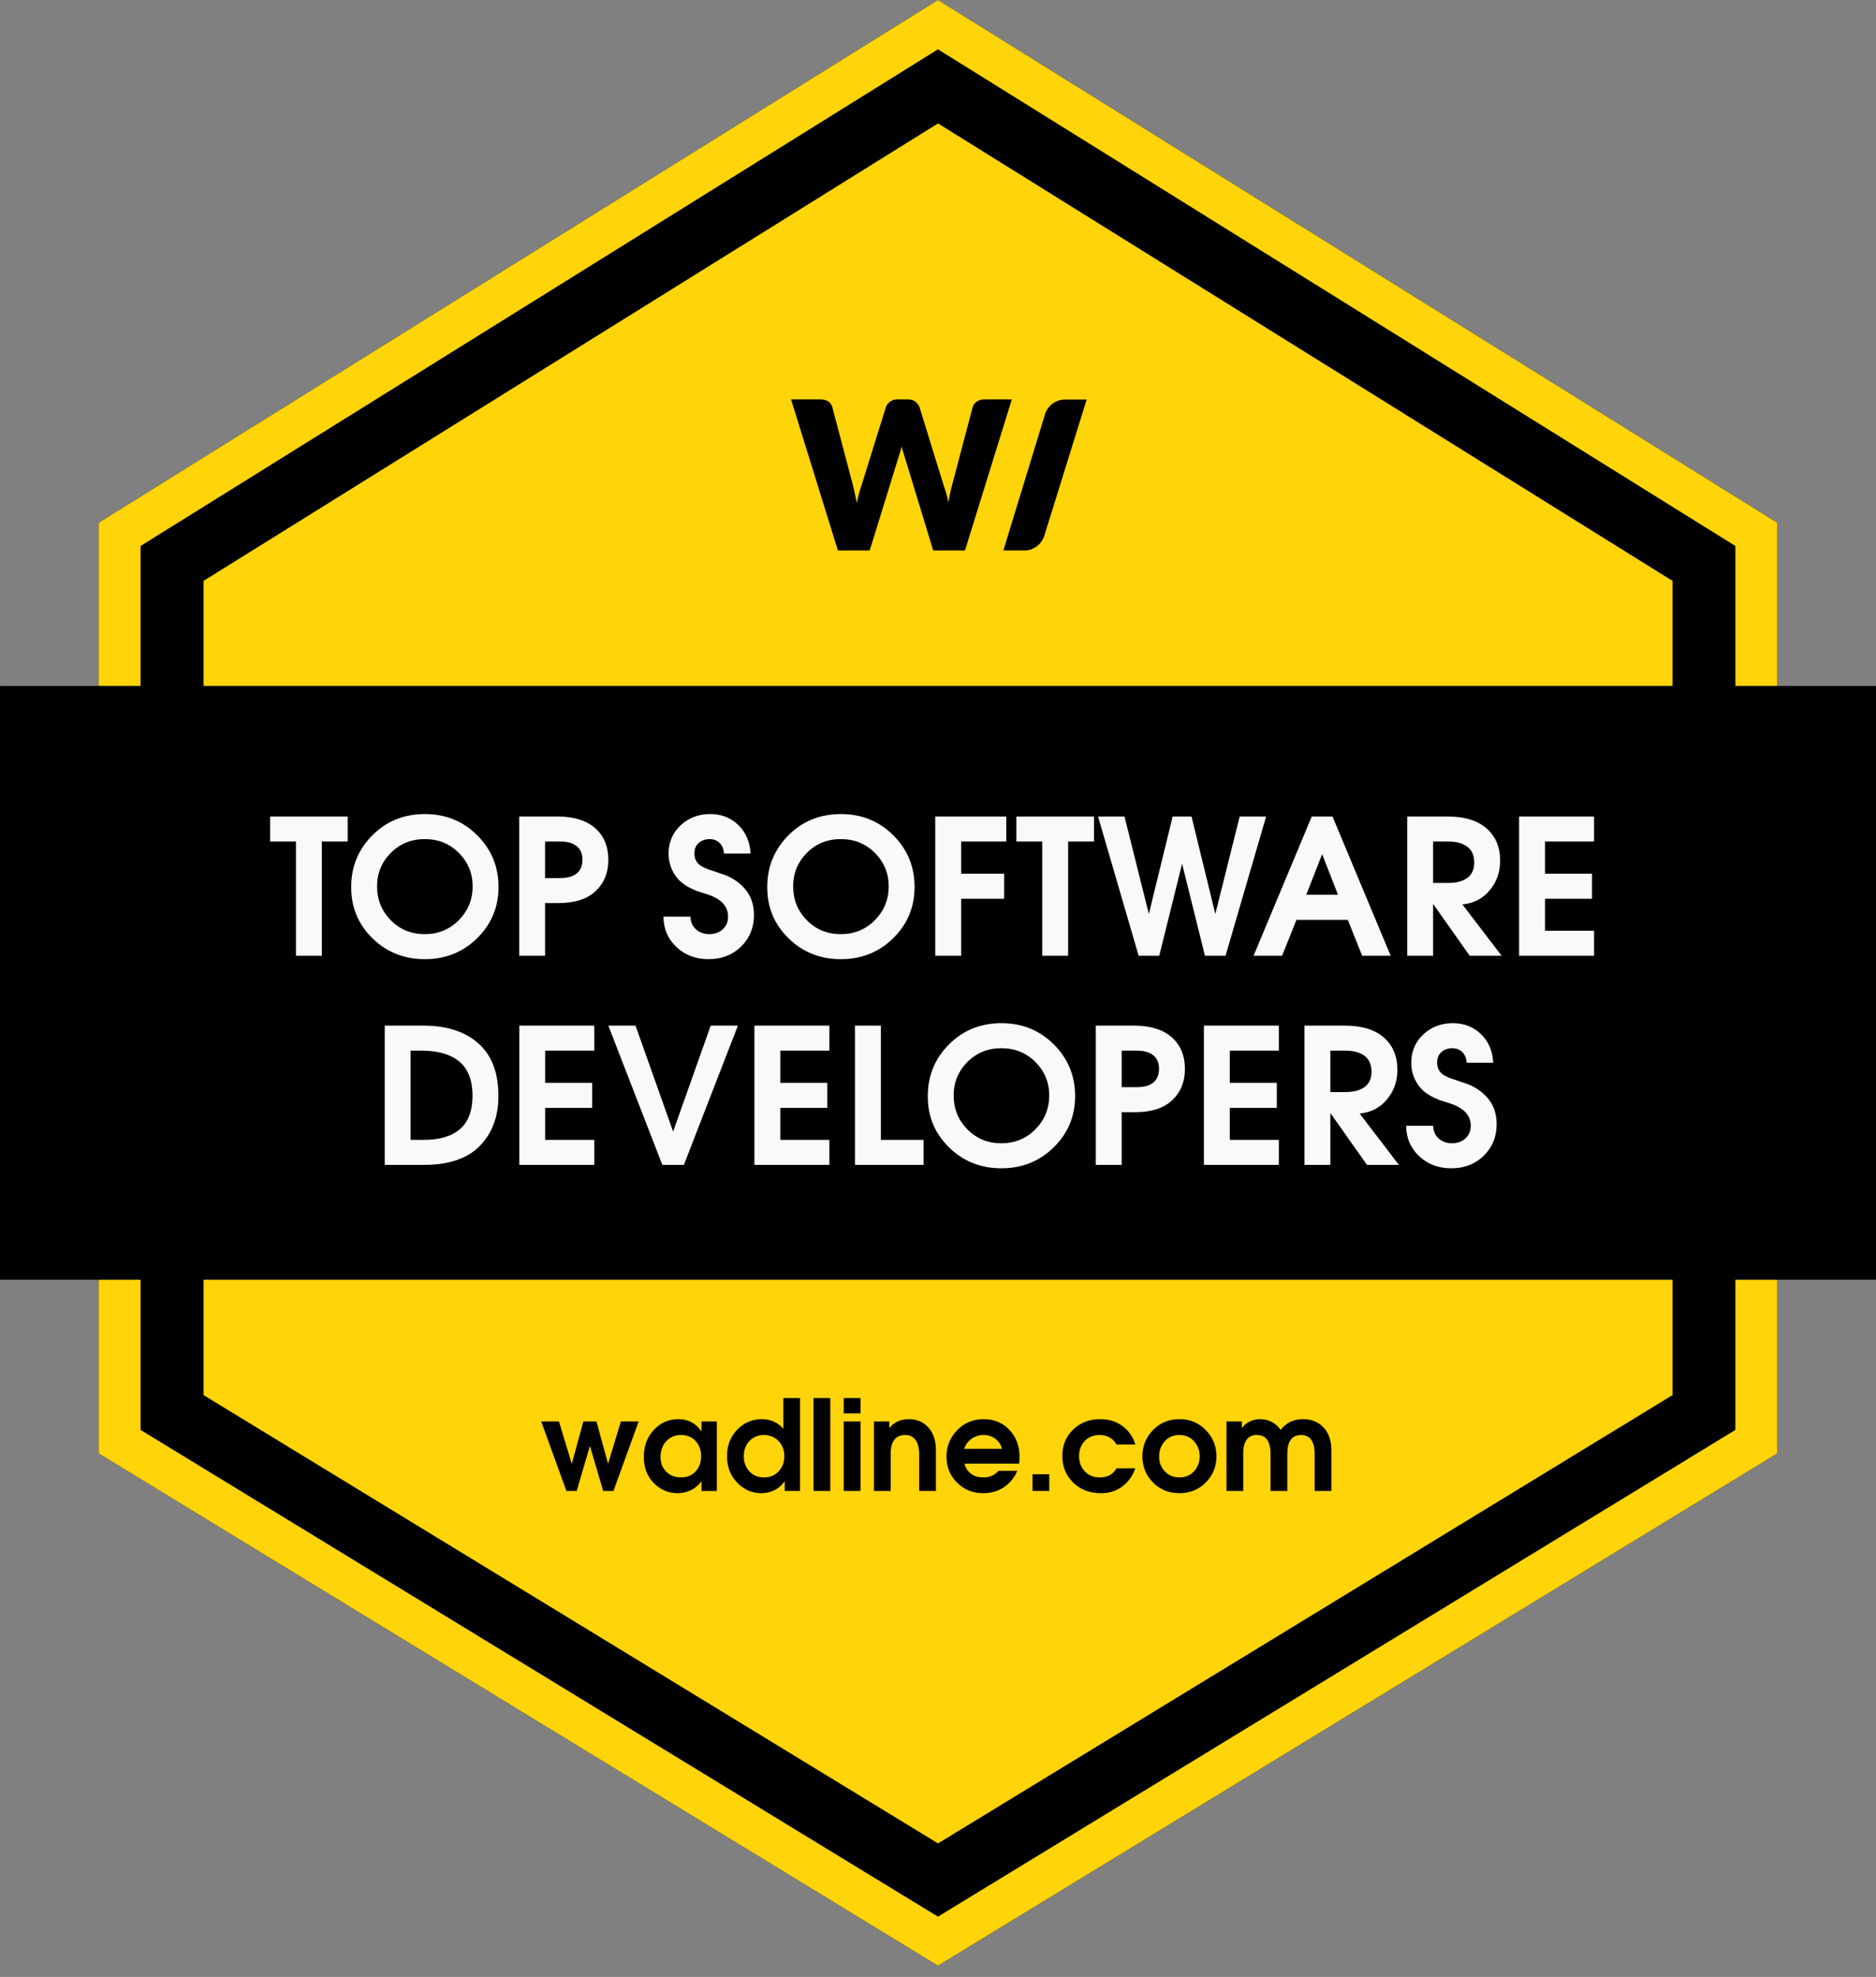
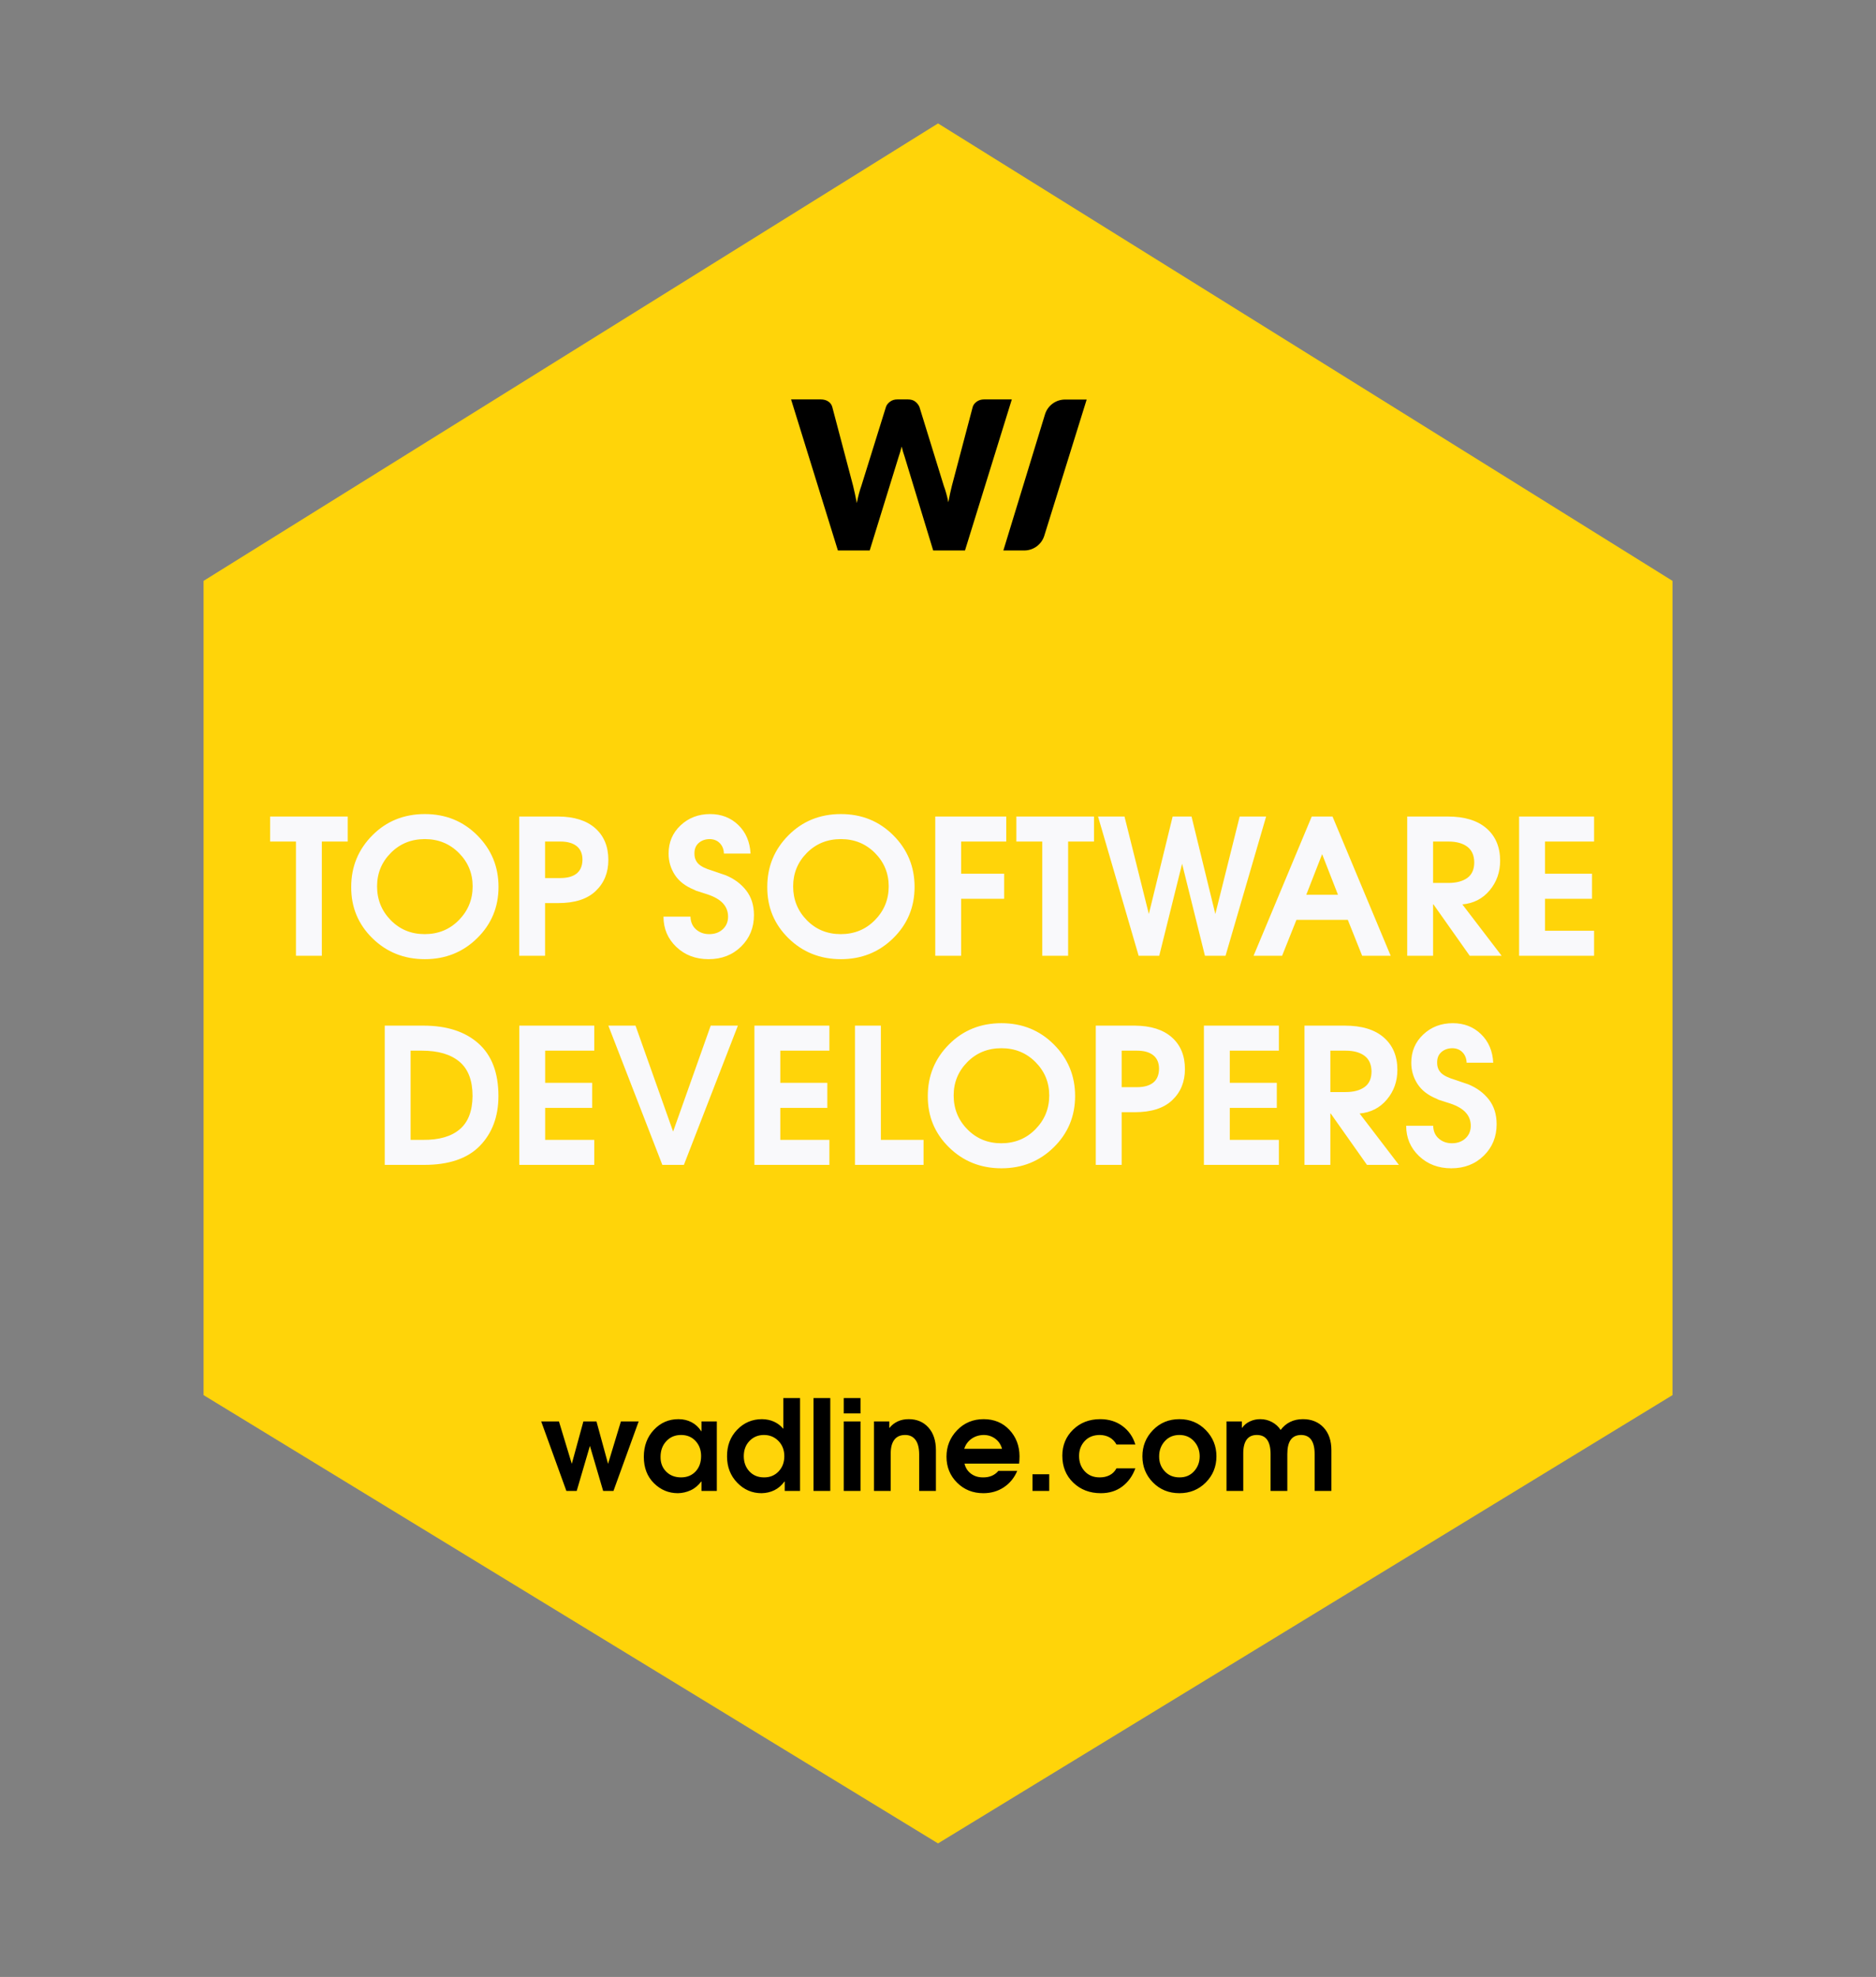
<svg xmlns="http://www.w3.org/2000/svg" width="112" height="118" viewBox="0 0 112 118" fill="none">
  <rect x="0" y="0" width="112" height="118" fill="#808080" stroke="none" />
-   <path fill-rule="evenodd" clip-rule="evenodd" d="M55.998 0L106.11 31.204V86.748L55.998 117.328L5.887 86.748V31.204L55.998 0Z" fill="black" />
-   <path d="M55.998 2.944L8.392 32.588V85.35L55.998 114.401L103.604 85.35V32.588L55.998 2.944ZM55.998 0L106.11 31.204V86.748L55.998 117.328L5.887 86.748V31.204L55.998 0Z" fill="#FFD409" />
  <path fill-rule="evenodd" clip-rule="evenodd" d="M56.002 7.367L12.154 34.671V83.272L56.002 110.029L99.85 83.272V34.671L56.002 7.367Z" fill="#FFD409" />
-   <path d="M112.002 40.941H0.002V76.389H112.002V40.941Z" fill="black" />
  <path fill-rule="evenodd" clip-rule="evenodd" d="M47.228 23.84H48.992C49.174 23.84 49.327 23.881 49.449 23.963C49.571 24.046 49.651 24.155 49.688 24.291L50.93 28.994C50.967 29.146 51.004 29.309 51.042 29.483C51.079 29.656 51.116 29.837 51.153 30.027C51.228 29.639 51.319 29.295 51.427 28.994L52.892 24.291C52.93 24.176 53.009 24.072 53.131 23.979C53.254 23.886 53.401 23.84 53.575 23.84H54.197C54.379 23.84 54.526 23.882 54.637 23.967C54.749 24.051 54.834 24.159 54.892 24.291L56.345 28.994C56.453 29.283 56.544 29.61 56.618 29.978C56.652 29.796 56.686 29.623 56.721 29.458C56.756 29.293 56.792 29.138 56.83 28.994L58.072 24.291C58.105 24.172 58.184 24.067 58.308 23.976C58.432 23.885 58.581 23.84 58.755 23.84H60.407L57.612 32.855H55.712L54.01 27.267C53.948 27.09 53.888 26.886 53.83 26.655C53.772 26.886 53.712 27.09 53.65 27.267L51.923 32.855H50.023L47.228 23.84ZM63.586 23.848H64.876L62.345 31.979C62.182 32.501 61.697 32.857 61.148 32.857H59.902L62.388 24.732C62.548 24.207 63.035 23.848 63.586 23.848Z" fill="black" />
  <path fill-rule="evenodd" clip-rule="evenodd" d="M33.814 88.991L32.31 84.842H33.37L34.137 87.374L34.829 84.842H35.61L36.302 87.374L37.069 84.842H38.129L36.625 88.991H36.009L35.219 86.302L34.43 88.991H33.814ZM42.796 84.842V88.991H41.879V88.429H41.864C41.689 88.664 41.48 88.838 41.237 88.95C40.994 89.062 40.739 89.121 40.474 89.126C39.917 89.126 39.439 88.926 39.038 88.527C38.637 88.127 38.437 87.603 38.437 86.954C38.437 86.31 38.636 85.775 39.034 85.348C39.433 84.921 39.922 84.707 40.504 84.707C40.794 84.707 41.056 84.769 41.289 84.891C41.522 85.013 41.714 85.192 41.864 85.426H41.879V84.842H42.796ZM40.662 85.651C40.301 85.651 40.007 85.775 39.778 86.022C39.55 86.269 39.436 86.58 39.436 86.954C39.431 87.314 39.543 87.608 39.771 87.838C39.999 88.067 40.296 88.182 40.662 88.182C41.017 88.182 41.306 88.065 41.526 87.83C41.747 87.596 41.857 87.289 41.857 86.909C41.857 86.55 41.747 86.25 41.526 86.01C41.306 85.771 41.017 85.651 40.662 85.651ZM47.765 83.449V88.991H46.848V88.429H46.833C46.667 88.659 46.468 88.831 46.235 88.946C46.002 89.061 45.745 89.121 45.465 89.126C44.899 89.126 44.414 88.916 44.01 88.497C43.607 88.077 43.405 87.556 43.405 86.932C43.4 86.293 43.601 85.762 44.007 85.34C44.413 84.918 44.909 84.707 45.495 84.707C45.766 84.712 46.006 84.763 46.217 84.861C46.427 84.958 46.605 85.094 46.75 85.269H46.765V83.449H47.765ZM45.608 85.651C45.262 85.651 44.975 85.77 44.747 86.007C44.519 86.244 44.405 86.547 44.405 86.917C44.405 87.281 44.517 87.583 44.739 87.823C44.962 88.062 45.252 88.182 45.608 88.182C45.959 88.187 46.249 88.07 46.48 87.83C46.71 87.591 46.825 87.286 46.825 86.917C46.825 86.552 46.709 86.25 46.476 86.01C46.243 85.771 45.953 85.651 45.608 85.651ZM48.569 88.991V83.449H49.569V88.991H48.569ZM50.373 88.991V84.842H51.373V88.991H50.373ZM50.373 84.363V83.449H51.373V84.363H50.373ZM52.177 88.991V84.842H53.094V85.224H53.109C53.24 85.059 53.401 84.932 53.594 84.842C53.787 84.752 54.006 84.707 54.252 84.707C54.738 84.707 55.13 84.873 55.428 85.205C55.727 85.537 55.876 85.99 55.876 86.565V88.991H54.876V86.789C54.871 86.41 54.796 86.125 54.65 85.936C54.505 85.746 54.302 85.651 54.041 85.651C53.751 85.651 53.533 85.748 53.388 85.943C53.242 86.138 53.172 86.42 53.177 86.789V88.991H52.177ZM60.844 87.359H57.582C57.642 87.613 57.771 87.814 57.969 87.961C58.167 88.109 58.401 88.182 58.672 88.182C58.872 88.187 59.051 88.156 59.209 88.089C59.367 88.021 59.499 87.923 59.604 87.793H60.731C60.556 88.207 60.29 88.533 59.935 88.77C59.579 89.007 59.17 89.126 58.709 89.126C58.083 89.126 57.559 88.916 57.138 88.497C56.717 88.077 56.507 87.561 56.507 86.947C56.507 86.332 56.719 85.806 57.142 85.366C57.566 84.927 58.093 84.707 58.724 84.707C59.351 84.707 59.863 84.92 60.262 85.344C60.66 85.768 60.862 86.293 60.867 86.917C60.867 87.016 60.864 87.1 60.859 87.168C60.854 87.235 60.849 87.299 60.844 87.359ZM57.567 86.475H59.822C59.752 86.22 59.616 86.019 59.416 85.872C59.215 85.725 58.985 85.651 58.724 85.651C58.449 85.656 58.207 85.732 57.999 85.879C57.791 86.027 57.647 86.225 57.567 86.475ZM61.641 88.991V87.995H62.641V88.991H61.641ZM66.655 87.643H67.782C67.617 88.097 67.357 88.458 67.004 88.725C66.651 88.992 66.224 89.126 65.722 89.126C65.061 89.126 64.512 88.916 64.076 88.497C63.64 88.077 63.422 87.541 63.422 86.887C63.422 86.268 63.637 85.75 64.065 85.333C64.493 84.916 65.034 84.707 65.685 84.707C66.201 84.707 66.645 84.845 67.015 85.119C67.386 85.394 67.642 85.761 67.782 86.22H66.655C66.554 86.035 66.42 85.896 66.252 85.801C66.085 85.706 65.89 85.656 65.67 85.651C65.284 85.651 64.98 85.772 64.757 86.014C64.534 86.256 64.422 86.552 64.422 86.902C64.422 87.271 64.536 87.578 64.764 87.823C64.992 88.067 65.294 88.187 65.67 88.182C65.88 88.182 66.072 88.139 66.245 88.051C66.418 87.964 66.554 87.828 66.655 87.643ZM70.413 84.707C71.039 84.707 71.564 84.925 71.988 85.359C72.411 85.793 72.623 86.315 72.623 86.924C72.623 87.538 72.411 88.059 71.988 88.486C71.564 88.912 71.039 89.126 70.413 89.126C69.782 89.126 69.255 88.912 68.834 88.486C68.413 88.059 68.203 87.538 68.203 86.924C68.203 86.315 68.413 85.793 68.834 85.359C69.255 84.925 69.782 84.707 70.413 84.707ZM70.413 85.651C70.052 85.651 69.76 85.776 69.537 86.025C69.314 86.275 69.203 86.575 69.203 86.924C69.198 87.274 69.308 87.571 69.534 87.815C69.759 88.06 70.052 88.182 70.413 88.182C70.769 88.187 71.059 88.066 71.285 87.819C71.51 87.572 71.623 87.274 71.623 86.924C71.623 86.575 71.51 86.275 71.285 86.025C71.059 85.776 70.769 85.651 70.413 85.651ZM73.224 88.991V84.842H74.141V85.224H74.156C74.272 85.059 74.426 84.932 74.619 84.842C74.811 84.752 75.018 84.707 75.239 84.707C75.494 84.707 75.73 84.766 75.945 84.883C76.161 85.001 76.331 85.157 76.456 85.351C76.612 85.142 76.801 84.982 77.024 84.872C77.247 84.762 77.501 84.707 77.787 84.707C78.298 84.707 78.709 84.873 79.02 85.205C79.33 85.537 79.486 85.99 79.486 86.565V88.991H78.486V86.789C78.486 86.415 78.418 86.132 78.283 85.939C78.148 85.747 77.942 85.651 77.667 85.651C77.391 85.656 77.187 85.753 77.054 85.943C76.921 86.133 76.855 86.415 76.855 86.789V88.991H75.855V86.789C75.855 86.415 75.787 86.132 75.652 85.939C75.517 85.747 75.311 85.651 75.036 85.651C74.76 85.651 74.555 85.747 74.419 85.939C74.284 86.132 74.219 86.415 74.224 86.789V88.991H73.224Z" fill="black" />
  <path fill-rule="evenodd" clip-rule="evenodd" d="M17.67 57.049V50.23H16.125V48.736H20.759V50.23H19.214V57.049H17.67ZM25.365 48.59C26.605 48.59 27.648 49.013 28.494 49.859C29.34 50.706 29.762 51.731 29.762 52.937C29.762 54.143 29.338 55.163 28.488 55.998C27.639 56.833 26.598 57.251 25.365 57.251C24.125 57.251 23.08 56.833 22.23 55.998C21.381 55.163 20.96 54.143 20.968 52.937C20.968 51.731 21.389 50.706 22.23 49.859C23.072 49.013 24.117 48.59 25.365 48.59ZM25.354 55.757C26.166 55.757 26.846 55.478 27.395 54.92C27.943 54.362 28.218 53.69 28.218 52.904C28.218 52.125 27.943 51.46 27.395 50.91C26.846 50.359 26.169 50.084 25.365 50.084C24.553 50.084 23.875 50.359 23.33 50.91C22.785 51.46 22.512 52.125 22.512 52.904C22.512 53.697 22.785 54.371 23.33 54.926C23.875 55.48 24.549 55.757 25.354 55.757ZM30.997 57.049V48.736H33.331C34.285 48.743 35.022 48.977 35.541 49.438C36.059 49.899 36.319 50.529 36.319 51.331C36.319 52.087 36.067 52.705 35.563 53.184C35.06 53.664 34.316 53.903 33.331 53.903H32.542V57.049H30.997ZM32.542 50.23V52.409H33.455C33.876 52.409 34.199 52.319 34.425 52.14C34.65 51.96 34.767 51.687 34.774 51.32C34.774 50.96 34.659 50.689 34.43 50.505C34.201 50.322 33.876 50.23 33.455 50.23H32.542ZM39.611 54.712H41.223C41.231 55.034 41.342 55.289 41.556 55.476C41.77 55.663 42.032 55.757 42.34 55.757C42.67 55.757 42.941 55.66 43.151 55.465C43.362 55.27 43.467 55.019 43.467 54.712C43.467 54.413 43.37 54.152 43.174 53.931C42.979 53.711 42.67 53.529 42.249 53.387C41.821 53.252 41.588 53.177 41.55 53.162C41.513 53.147 41.475 53.128 41.438 53.106C40.919 52.896 40.536 52.6 40.288 52.218C40.04 51.836 39.916 51.413 39.916 50.949C39.916 50.275 40.154 49.713 40.632 49.264C41.109 48.815 41.697 48.59 42.396 48.59C43.065 48.59 43.625 48.807 44.076 49.241C44.527 49.676 44.771 50.245 44.809 50.949H43.219C43.212 50.694 43.129 50.486 42.971 50.325C42.813 50.164 42.606 50.084 42.351 50.084C42.088 50.091 41.872 50.172 41.703 50.325C41.533 50.479 41.453 50.691 41.46 50.96C41.46 51.2 41.537 51.398 41.691 51.556C41.846 51.713 42.126 51.851 42.531 51.971C42.772 52.053 42.941 52.112 43.039 52.145C43.136 52.179 43.23 52.211 43.321 52.241C43.832 52.45 44.241 52.754 44.55 53.151C44.858 53.548 45.012 54.038 45.012 54.622C45.012 55.371 44.756 55.996 44.245 56.498C43.734 57 43.088 57.251 42.306 57.251C41.532 57.251 40.889 57.008 40.378 56.521C39.867 56.034 39.611 55.431 39.611 54.712ZM50.204 48.59C51.444 48.59 52.487 49.013 53.333 49.859C54.179 50.706 54.601 51.731 54.601 52.937C54.601 54.143 54.177 55.163 53.327 55.998C52.478 56.833 51.437 57.251 50.204 57.251C48.964 57.251 47.919 56.833 47.07 55.998C46.22 55.163 45.799 54.143 45.807 52.937C45.807 51.731 46.228 50.706 47.07 49.859C47.911 49.013 48.956 48.59 50.204 48.59ZM50.193 55.757C51.005 55.757 51.685 55.478 52.234 54.92C52.782 54.362 53.057 53.69 53.057 52.904C53.057 52.125 52.782 51.46 52.234 50.91C51.685 50.359 51.008 50.084 50.204 50.084C49.392 50.084 48.714 50.359 48.169 50.91C47.624 51.46 47.352 52.125 47.352 52.904C47.352 53.697 47.624 54.371 48.169 54.926C48.714 55.48 49.389 55.757 50.193 55.757ZM55.836 57.049V48.736H60.075V50.23H57.381V52.151H59.951V53.645H57.381V57.049H55.836ZM62.223 57.049V50.23H60.679V48.736H65.313V50.23H63.768V57.049H62.223ZM67.979 57.049L65.555 48.736H67.134L68.588 54.555L70.009 48.736H71.136L72.557 54.555L74.011 48.736H75.59L73.166 57.049H71.937L70.573 51.556L69.208 57.049H67.979ZM74.84 57.049L78.313 48.736H79.553L83.026 57.049H81.323L80.466 54.903H77.4L76.543 57.049H74.84ZM77.986 53.409H79.88L78.933 50.983L77.986 53.409ZM84.013 57.049V48.736H86.425C87.433 48.736 88.207 48.972 88.748 49.444C89.289 49.915 89.56 50.559 89.56 51.376C89.56 52.057 89.351 52.647 88.934 53.145C88.517 53.643 87.974 53.922 87.305 53.982L89.65 57.049H87.745L85.58 53.982H85.557V57.049H84.013ZM85.557 50.23V52.701H86.471C86.944 52.701 87.32 52.602 87.598 52.404C87.876 52.205 88.015 51.892 88.015 51.466C88.008 51.046 87.867 50.736 87.592 50.533C87.318 50.331 86.944 50.23 86.471 50.23H85.557ZM90.693 57.049V48.736H95.169V50.23H92.238V52.151H95.045V53.645H92.238V55.555H95.169V57.049H90.693ZM22.969 69.53V61.218H25.28C26.671 61.218 27.765 61.571 28.561 62.279C29.358 62.987 29.757 64.033 29.757 65.419C29.757 66.64 29.388 67.63 28.652 68.39C27.915 69.15 26.803 69.53 25.314 69.53H22.969ZM24.514 68.036H25.269C26.216 68.044 26.942 67.834 27.445 67.407C27.949 66.98 28.204 66.318 28.212 65.419C28.212 64.49 27.951 63.807 27.428 63.369C26.906 62.931 26.16 62.712 25.19 62.712H24.514V68.036ZM31.003 69.53V61.218H35.479V62.712H32.547V64.633H35.355V66.127H32.547V68.036H35.479V69.53H31.003ZM39.543 69.53L36.319 61.218H37.942L40.186 67.542L42.43 61.218H44.053L40.829 69.53H39.543ZM45.04 69.53V61.218H49.516V62.712H46.585V64.633H49.392V66.127H46.585V68.036H49.516V69.53H45.04ZM51.044 69.53V61.218H52.589V68.036H55.137V69.53H51.044ZM59.788 61.072C61.028 61.072 62.071 61.495 62.917 62.341C63.762 63.187 64.185 64.213 64.185 65.419C64.185 66.625 63.761 67.645 62.911 68.48C62.062 69.315 61.021 69.733 59.788 69.733C58.548 69.733 57.503 69.315 56.654 68.48C55.804 67.645 55.383 66.625 55.391 65.419C55.391 64.213 55.812 63.187 56.654 62.341C57.495 61.495 58.54 61.072 59.788 61.072ZM59.777 68.239C60.589 68.239 61.269 67.96 61.818 67.402C62.366 66.844 62.641 66.172 62.641 65.385C62.641 64.606 62.366 63.942 61.818 63.391C61.269 62.841 60.592 62.566 59.788 62.566C58.976 62.566 58.298 62.841 57.753 63.391C57.208 63.942 56.935 64.606 56.935 65.385C56.935 66.179 57.208 66.853 57.753 67.407C58.298 67.962 58.972 68.239 59.777 68.239ZM65.42 69.53V61.218H67.754C68.709 61.225 69.445 61.459 69.964 61.92C70.482 62.38 70.742 63.011 70.742 63.812C70.742 64.569 70.49 65.187 69.986 65.666C69.483 66.145 68.739 66.385 67.754 66.385H66.965V69.53H65.42ZM66.965 62.712V64.891H67.878C68.299 64.891 68.622 64.801 68.847 64.621C69.073 64.442 69.189 64.168 69.197 63.801C69.197 63.442 69.082 63.17 68.853 62.987C68.624 62.803 68.299 62.712 67.878 62.712H66.965ZM71.875 69.53V61.218H76.351V62.712H73.42V64.633H76.227V66.127H73.42V68.036H76.351V69.53H71.875ZM77.879 69.53V61.218H80.292C81.299 61.218 82.073 61.453 82.614 61.925C83.156 62.397 83.426 63.041 83.426 63.858C83.426 64.539 83.218 65.129 82.8 65.627C82.383 66.125 81.84 66.404 81.171 66.464L83.516 69.53H81.611L79.446 66.464H79.424V69.53H77.879ZM79.424 62.712V65.183H80.337C80.81 65.183 81.186 65.084 81.464 64.885C81.743 64.687 81.882 64.374 81.882 63.947C81.874 63.528 81.733 63.217 81.459 63.015C81.184 62.813 80.81 62.712 80.337 62.712H79.424ZM83.951 67.194H85.563C85.57 67.516 85.681 67.77 85.895 67.958C86.11 68.145 86.371 68.239 86.679 68.239C87.01 68.239 87.281 68.141 87.491 67.947C87.701 67.752 87.807 67.501 87.807 67.194C87.807 66.894 87.709 66.634 87.513 66.413C87.318 66.192 87.01 66.011 86.589 65.868C86.16 65.734 85.927 65.659 85.89 65.644C85.852 65.629 85.815 65.61 85.777 65.587C85.258 65.378 84.875 65.082 84.627 64.7C84.379 64.318 84.255 63.895 84.255 63.431C84.255 62.757 84.494 62.195 84.971 61.746C85.448 61.296 86.036 61.072 86.736 61.072C87.404 61.072 87.965 61.289 88.415 61.723C88.867 62.157 89.111 62.727 89.148 63.431H87.559C87.551 63.176 87.468 62.968 87.311 62.807C87.153 62.646 86.946 62.566 86.69 62.566C86.427 62.573 86.211 62.654 86.042 62.807C85.873 62.961 85.792 63.172 85.8 63.442C85.8 63.681 85.877 63.88 86.031 64.037C86.185 64.195 86.465 64.333 86.871 64.453C87.111 64.535 87.281 64.593 87.378 64.627C87.476 64.661 87.57 64.692 87.66 64.722C88.171 64.932 88.581 65.235 88.889 65.632C89.197 66.029 89.351 66.52 89.351 67.104C89.351 67.853 89.096 68.478 88.585 68.98C88.073 69.482 87.427 69.733 86.645 69.733C85.871 69.733 85.228 69.489 84.717 69.002C84.206 68.516 83.951 67.913 83.951 67.194Z" fill="#F9F9FB" />
</svg>